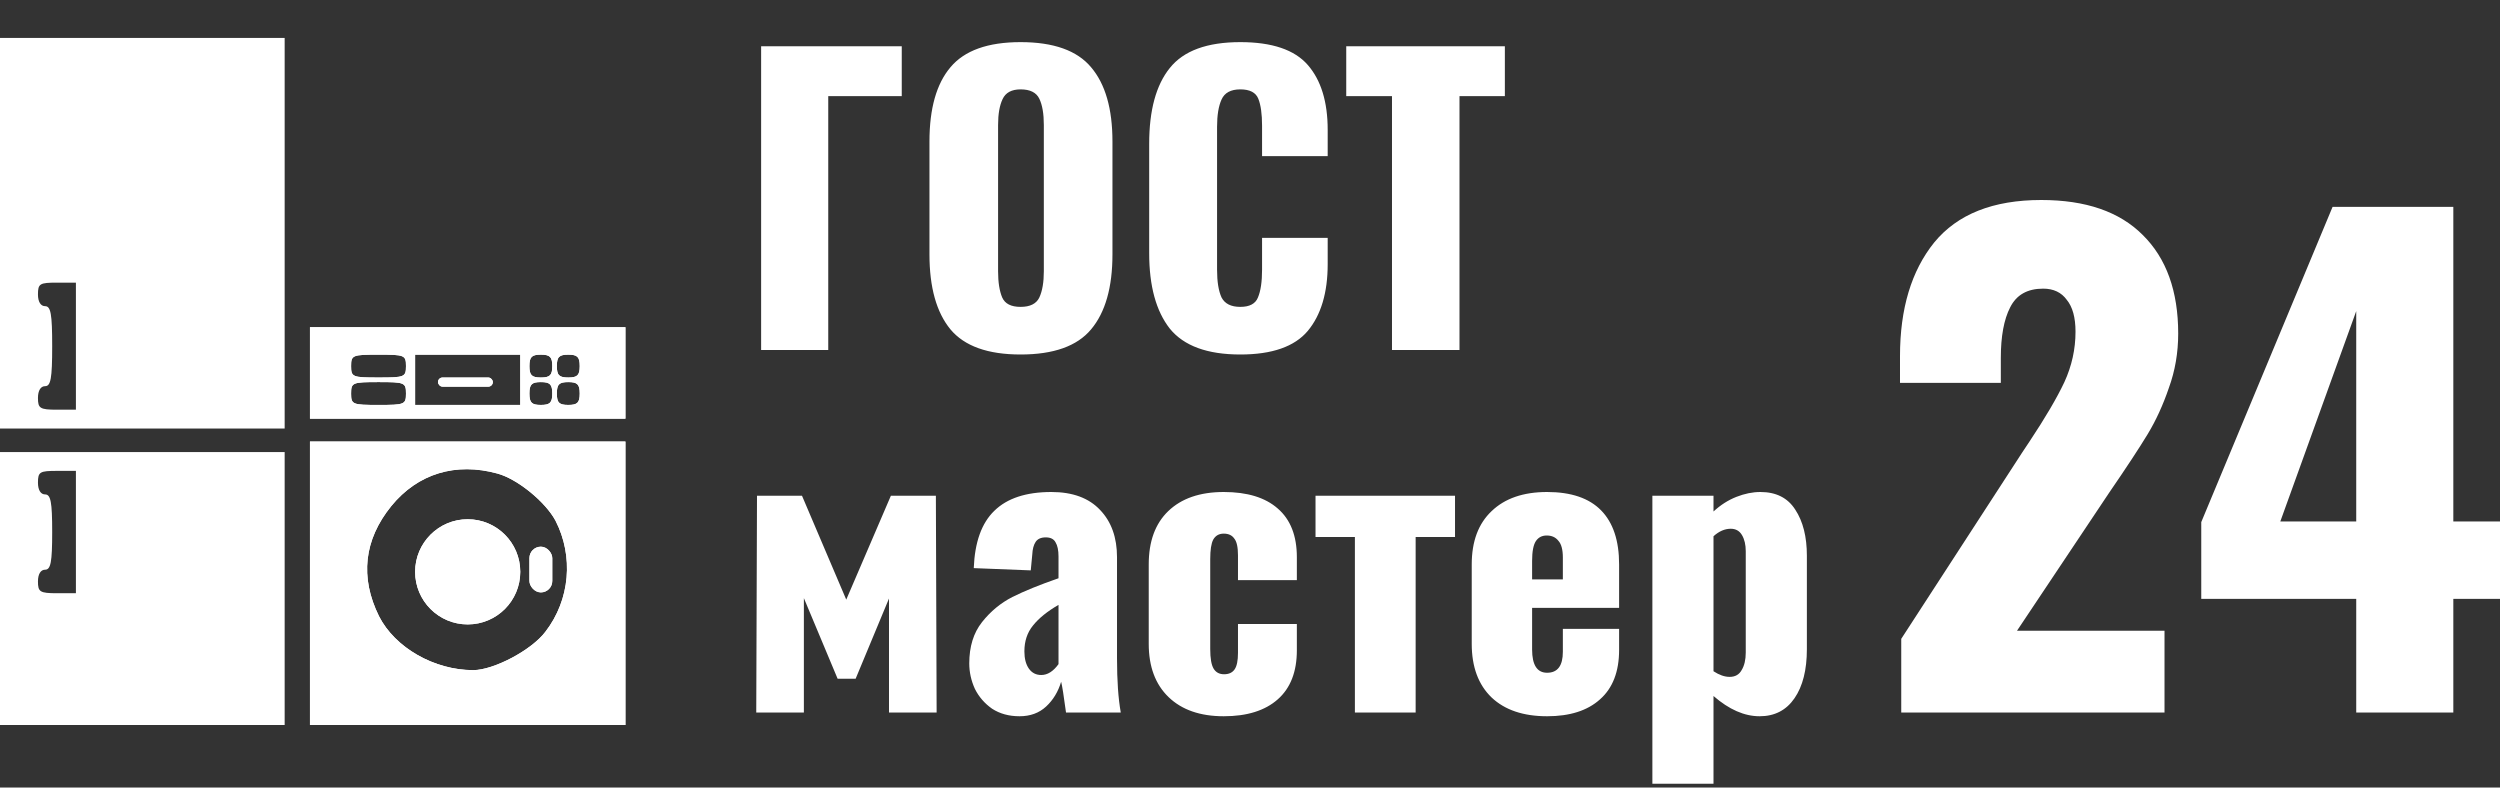
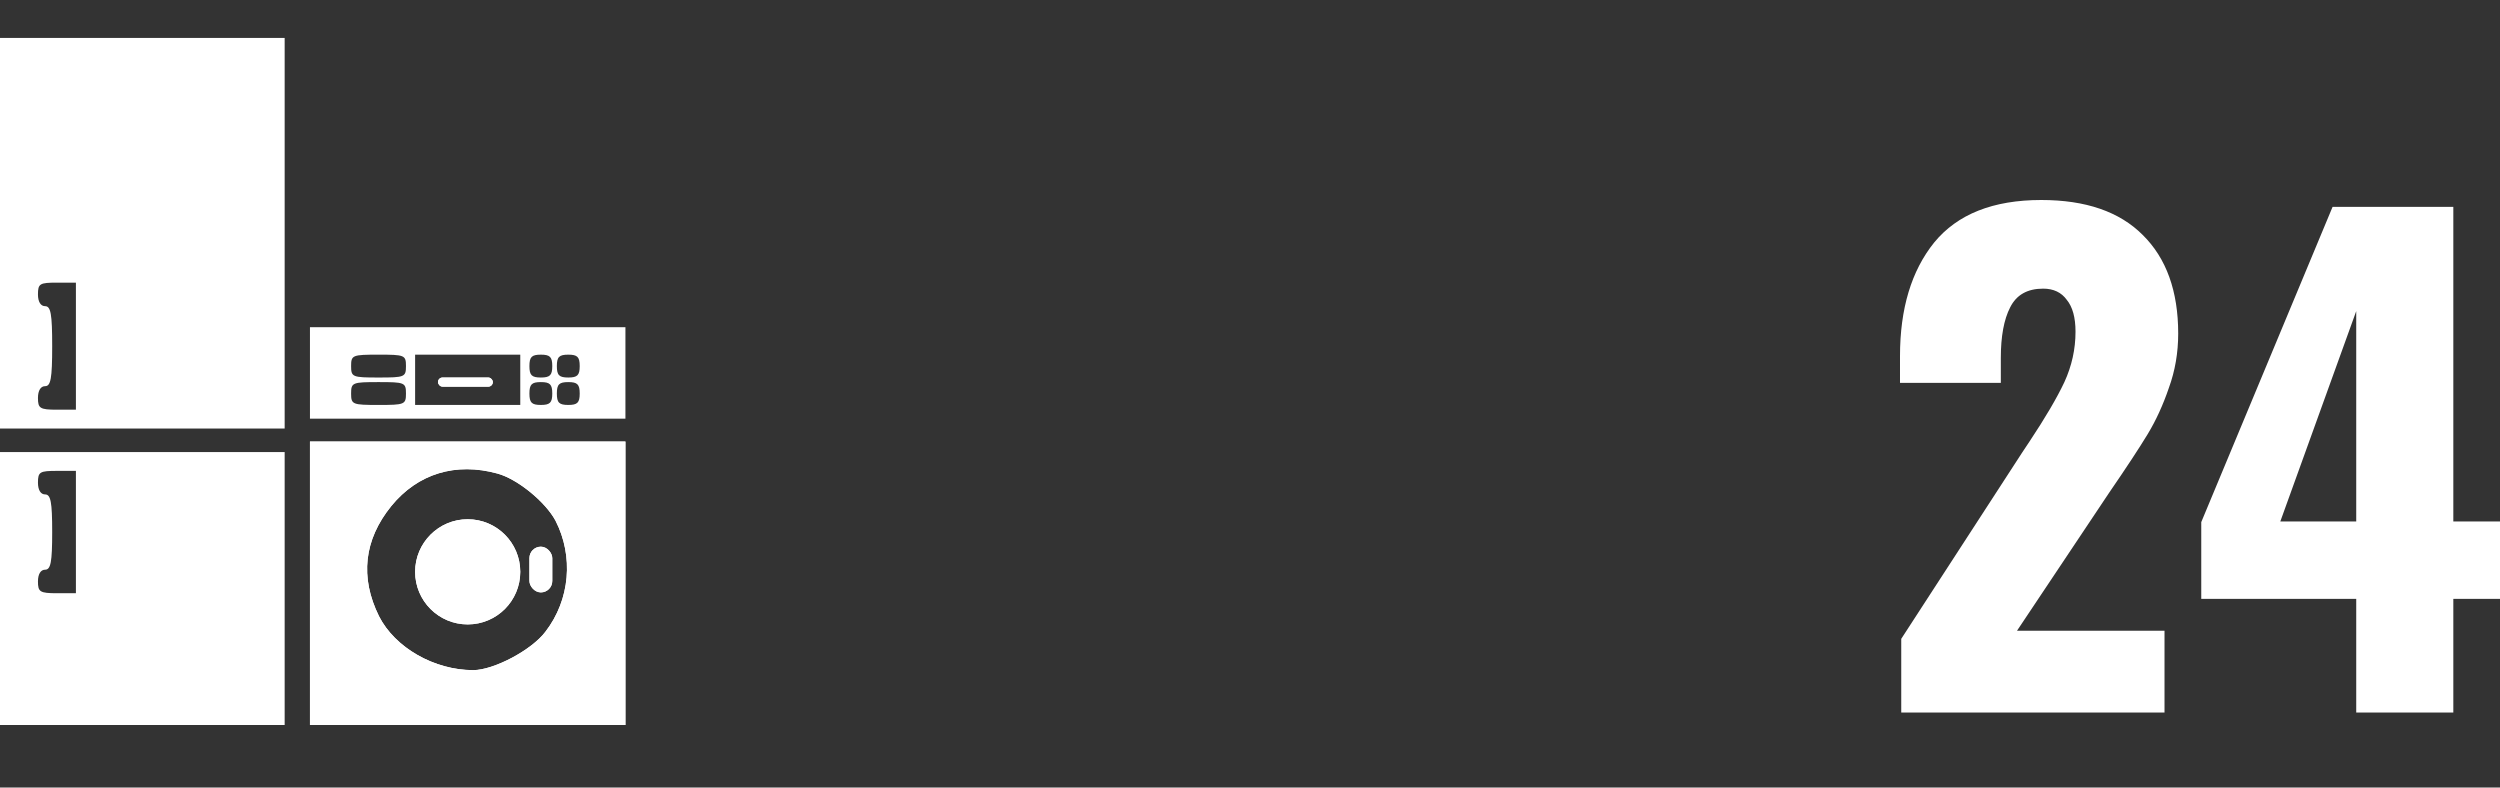
<svg xmlns="http://www.w3.org/2000/svg" width="400" height="126" viewBox="0 0 400 126" fill="none">
  <rect x="0" y="0" width="400" height="126" fill="#333333" stroke="none" />
-   <path d="M121.78 7.4H144.28V15.38H132.52V56H121.78V7.4ZM163.293 56.72C158.053 56.72 154.313 55.38 152.073 52.7C149.833 49.98 148.713 45.98 148.713 40.7V22.64C148.713 17.36 149.833 13.4 152.073 10.76C154.313 8.08 158.053 6.74 163.293 6.74C168.573 6.74 172.333 8.08 174.573 10.76C176.853 13.44 177.993 17.4 177.993 22.64V40.7C177.993 45.98 176.853 49.98 174.573 52.7C172.333 55.38 168.573 56.72 163.293 56.72ZM163.293 49.1C164.813 49.1 165.813 48.6 166.293 47.6C166.773 46.56 167.013 45.16 167.013 43.4V20C167.013 18.2 166.773 16.8 166.293 15.8C165.813 14.8 164.813 14.3 163.293 14.3C161.853 14.3 160.893 14.82 160.413 15.86C159.933 16.86 159.693 18.24 159.693 20V43.4C159.693 45.16 159.913 46.56 160.353 47.6C160.793 48.6 161.773 49.1 163.293 49.1ZM198.45 56.72C193.17 56.72 189.41 55.34 187.17 52.58C184.97 49.78 183.87 45.76 183.87 40.52V23C183.87 17.64 184.97 13.6 187.17 10.88C189.37 8.12 193.13 6.74 198.45 6.74C203.53 6.74 207.13 7.96 209.25 10.4C211.37 12.84 212.43 16.3 212.43 20.78V24.98H201.93V20.12C201.93 18.24 201.73 16.8 201.33 15.8C200.93 14.8 199.97 14.3 198.45 14.3C196.93 14.3 195.93 14.84 195.45 15.92C194.97 16.96 194.73 18.42 194.73 20.3V43.16C194.73 45.08 194.97 46.56 195.45 47.6C195.97 48.6 196.97 49.1 198.45 49.1C199.93 49.1 200.87 48.6 201.27 47.6C201.71 46.56 201.93 45.08 201.93 43.16V38.06H212.43V42.26C212.43 46.82 211.37 50.38 209.25 52.94C207.13 55.46 203.53 56.72 198.45 56.72ZM222.718 15.38H215.398V7.4H240.778V15.38H233.518V56H222.718V15.38ZM121.12 79.32H128.32L135.4 95.94L142.54 79.32H149.74L149.86 114H142.24V95.76L136.9 108.6H134.02L128.62 95.7V114H121L121.12 79.32ZM163.122 114.6C161.442 114.6 159.982 114.2 158.742 113.4C157.542 112.56 156.622 111.5 155.982 110.22C155.382 108.9 155.082 107.54 155.082 106.14C155.082 103.46 155.762 101.26 157.122 99.54C158.482 97.82 160.102 96.48 161.982 95.52C163.902 94.56 166.362 93.56 169.362 92.52V89.04C169.362 88.04 169.202 87.28 168.882 86.76C168.602 86.24 168.082 85.98 167.322 85.98C166.562 85.98 166.022 86.22 165.702 86.7C165.382 87.18 165.202 87.86 165.162 88.74L164.922 91.26L155.802 90.9C155.962 86.74 157.062 83.68 159.102 81.72C161.142 79.72 164.182 78.72 168.222 78.72C171.622 78.72 174.222 79.68 176.022 81.6C177.822 83.48 178.722 86 178.722 89.16V105.36C178.722 108.88 178.922 111.76 179.322 114H170.562C170.202 111.32 169.942 109.68 169.782 109.08C169.302 110.68 168.502 112 167.382 113.04C166.262 114.08 164.842 114.6 163.122 114.6ZM166.602 108C167.602 108 168.522 107.42 169.362 106.26V96.78C167.562 97.82 166.202 98.92 165.282 100.08C164.362 101.2 163.902 102.58 163.902 104.22C163.902 105.38 164.142 106.3 164.622 106.98C165.102 107.66 165.762 108 166.602 108ZM195.797 114.6C192.037 114.6 189.097 113.58 186.977 111.54C184.857 109.5 183.797 106.66 183.797 103.02V90.3C183.797 86.62 184.837 83.78 186.917 81.78C189.037 79.74 191.997 78.72 195.797 78.72C199.557 78.72 202.437 79.6 204.437 81.36C206.477 83.12 207.497 85.72 207.497 89.16V92.82H198.077V88.86C198.077 87.54 197.877 86.64 197.477 86.16C197.117 85.64 196.557 85.38 195.797 85.38C195.037 85.38 194.477 85.7 194.117 86.34C193.797 86.94 193.637 87.98 193.637 89.46V103.86C193.637 105.34 193.817 106.38 194.177 106.98C194.537 107.58 195.097 107.88 195.857 107.88C196.617 107.88 197.177 107.62 197.537 107.1C197.897 106.58 198.077 105.7 198.077 104.46V99.84H207.497V104.04C207.497 107.48 206.477 110.1 204.437 111.9C202.397 113.7 199.517 114.6 195.797 114.6ZM216.783 85.92H210.483V79.32H232.803V85.92H226.503V114H216.783V85.92ZM247.537 114.6C243.737 114.6 240.777 113.6 238.657 111.6C236.537 109.56 235.477 106.7 235.477 103.02V90.3C235.477 86.62 236.537 83.78 238.657 81.78C240.777 79.74 243.737 78.72 247.537 78.72C251.377 78.72 254.257 79.7 256.177 81.66C258.097 83.62 259.057 86.5 259.057 90.3V97.26H245.137V103.92C245.137 106.4 245.937 107.64 247.537 107.64C249.217 107.64 250.057 106.52 250.057 104.28V100.62H259.057V103.98C259.057 107.46 258.037 110.1 255.997 111.9C253.997 113.7 251.177 114.6 247.537 114.6ZM250.057 92.7V89.22C250.057 87.94 249.817 87.04 249.337 86.52C248.897 85.96 248.277 85.68 247.477 85.68C246.717 85.68 246.137 85.98 245.737 86.58C245.337 87.18 245.137 88.24 245.137 89.76V92.7H250.057ZM264.38 79.32H274.16V81.84C275.28 80.8 276.5 80.02 277.82 79.5C279.14 78.98 280.42 78.72 281.66 78.72C284.18 78.72 286.04 79.66 287.24 81.54C288.48 83.42 289.1 85.88 289.1 88.92V103.86C289.1 107.18 288.44 109.8 287.12 111.72C285.8 113.64 283.94 114.6 281.54 114.6C279.1 114.6 276.64 113.52 274.16 111.36V125.4H264.38V79.32ZM276.74 108.3C277.62 108.3 278.26 107.94 278.66 107.22C279.1 106.5 279.32 105.56 279.32 104.4V88.2C279.32 87.16 279.12 86.3 278.72 85.62C278.32 84.94 277.72 84.6 276.92 84.6C275.96 84.6 275.04 85 274.16 85.8V107.4C275.08 108 275.94 108.3 276.74 108.3Z" fill="white" />
  <path d="M304.199 102.214L323.518 72.451L324.713 70.653C327.235 66.858 329.094 63.695 330.289 61.164C331.484 58.568 332.082 55.871 332.082 53.074C332.082 50.81 331.617 49.112 330.688 47.98C329.824 46.782 328.563 46.183 326.903 46.183C324.381 46.183 322.622 47.181 321.626 49.179C320.63 51.11 320.132 53.807 320.132 57.269V61.264H304V56.969C304 49.379 305.826 43.319 309.477 38.792C313.195 34.264 318.904 32 326.605 32C333.708 32 339.119 33.864 342.836 37.593C346.62 41.322 348.512 46.582 348.512 53.374C348.512 56.437 348.014 59.333 347.019 62.063C346.089 64.793 344.961 67.257 343.633 69.454C342.305 71.652 340.247 74.781 337.459 78.843L322.721 100.916H346.322V114H304.199V102.214Z" fill="white" />
  <path d="M376.997 95.822H352.201V83.537L373.213 33.099H392.531V83.437H400V95.822H392.531V114H376.997V95.822ZM376.997 83.437V49.778L364.848 83.437H376.997Z" fill="white" />
-   <path d="M49.593 59.672V66.987H74.831H100.069V59.672V52.356H74.831H49.593V59.672ZM64.955 58.574C64.955 60.33 64.736 60.403 60.566 60.403C56.396 60.403 56.177 60.33 56.177 58.574C56.177 56.819 56.396 56.745 60.566 56.745C64.736 56.745 64.955 56.819 64.955 58.574ZM83.244 60.769V64.792H74.831H66.418V60.769V56.745H74.831H83.244V60.769ZM88.364 58.574C88.364 60.037 87.999 60.403 86.535 60.403C85.073 60.403 84.707 60.037 84.707 58.574C84.707 57.111 85.073 56.745 86.535 56.745C87.999 56.745 88.364 57.111 88.364 58.574ZM92.754 58.574C92.754 60.037 92.388 60.403 90.925 60.403C89.462 60.403 89.096 60.037 89.096 58.574C89.096 57.111 89.462 56.745 90.925 56.745C92.388 56.745 92.754 57.111 92.754 58.574ZM64.955 62.964C64.955 64.719 64.736 64.792 60.566 64.792C56.396 64.792 56.177 64.719 56.177 62.964C56.177 61.208 56.396 61.135 60.566 61.135C64.736 61.135 64.955 61.208 64.955 62.964ZM88.364 62.964C88.364 64.427 87.999 64.792 86.535 64.792C85.073 64.792 84.707 64.427 84.707 62.964C84.707 61.501 85.073 61.135 86.535 61.135C87.999 61.135 88.364 61.501 88.364 62.964ZM92.754 62.964C92.754 64.427 92.388 64.792 90.925 64.792C89.462 64.792 89.096 64.427 89.096 62.964C89.096 61.501 89.462 61.135 90.925 61.135C92.388 61.135 92.754 61.501 92.754 62.964Z" fill="white" />
  <path d="M49.593 93.323V116H74.831H100.069V93.323V70.645H74.831H49.593V93.323ZM79.586 75.766C82.805 76.643 87.267 80.301 88.876 83.3C91.803 89.006 91.217 95.956 87.267 101.077C85.073 104.003 79.001 107.222 75.709 107.222C69.491 107.222 63.199 103.637 60.639 98.59C57.567 92.371 58.225 86.373 62.614 80.96C66.857 75.766 72.929 73.937 79.586 75.766Z" fill="white" />
  <rect x="70.076" y="60.403" width="8.778" height="1.463" rx="0.732" fill="white" />
  <rect x="84.707" y="87.47" width="3.658" height="7.315" rx="1.829" fill="white" />
  <circle cx="74.831" cy="91.493" r="8.413" fill="white" />
  <path d="M49.593 59.672V66.987H74.831H100.069V59.672V52.356H74.831H49.593V59.672ZM64.955 58.574C64.955 60.33 64.736 60.403 60.566 60.403C56.396 60.403 56.177 60.33 56.177 58.574C56.177 56.819 56.396 56.745 60.566 56.745C64.736 56.745 64.955 56.819 64.955 58.574ZM83.244 60.769V64.792H74.831H66.418V60.769V56.745H74.831H83.244V60.769ZM88.364 58.574C88.364 60.037 87.999 60.403 86.535 60.403C85.073 60.403 84.707 60.037 84.707 58.574C84.707 57.111 85.073 56.745 86.535 56.745C87.999 56.745 88.364 57.111 88.364 58.574ZM92.754 58.574C92.754 60.037 92.388 60.403 90.925 60.403C89.462 60.403 89.096 60.037 89.096 58.574C89.096 57.111 89.462 56.745 90.925 56.745C92.388 56.745 92.754 57.111 92.754 58.574ZM64.955 62.964C64.955 64.719 64.736 64.792 60.566 64.792C56.396 64.792 56.177 64.719 56.177 62.964C56.177 61.208 56.396 61.135 60.566 61.135C64.736 61.135 64.955 61.208 64.955 62.964ZM88.364 62.964C88.364 64.427 87.999 64.792 86.535 64.792C85.073 64.792 84.707 64.427 84.707 62.964C84.707 61.501 85.073 61.135 86.535 61.135C87.999 61.135 88.364 61.501 88.364 62.964ZM92.754 62.964C92.754 64.427 92.388 64.792 90.925 64.792C89.462 64.792 89.096 64.427 89.096 62.964C89.096 61.501 89.462 61.135 90.925 61.135C92.388 61.135 92.754 61.501 92.754 62.964Z" fill="white" />
  <path d="M49.593 93.323V116H74.831H100.069V93.323V70.645H74.831H49.593V93.323ZM79.586 75.766C82.805 76.643 87.267 80.301 88.876 83.3C91.803 89.006 91.217 95.956 87.267 101.077C85.073 104.003 79.001 107.222 75.709 107.222C69.491 107.222 63.199 103.637 60.639 98.59C57.567 92.371 58.225 86.373 62.614 80.96C66.857 75.766 72.929 73.937 79.586 75.766Z" fill="white" />
  <rect x="70.076" y="60.403" width="8.778" height="1.463" rx="0.732" fill="white" />
  <rect x="84.707" y="87.47" width="3.658" height="7.315" rx="1.829" fill="white" />
  <circle cx="74.831" cy="91.493" r="8.413" fill="white" />
  <path d="M0 37.317V68.564H22.772H45.545V37.317V6.069H22.772H0V37.317ZM12.145 55.388V65.552H9.109C6.376 65.552 6.073 65.326 6.073 63.67C6.073 62.465 6.528 61.788 7.211 61.788C8.122 61.788 8.35 60.583 8.35 55.388C8.35 50.192 8.122 48.987 7.211 48.987C6.528 48.987 6.073 48.31 6.073 47.105C6.073 45.373 6.376 45.223 9.109 45.223H12.145V55.388Z" fill="white" />
  <path d="M0 94.165V116H22.772H45.545V94.165V72.329H22.772H0V94.165ZM12.145 85.129V94.917H9.109C6.376 94.917 6.073 94.692 6.073 93.035C6.073 91.83 6.528 91.153 7.211 91.153C8.122 91.153 8.35 89.948 8.35 85.129C8.35 80.31 8.122 79.106 7.211 79.106C6.528 79.106 6.073 78.428 6.073 77.223C6.073 75.491 6.376 75.341 9.109 75.341H12.145V85.129Z" fill="white" />
</svg>